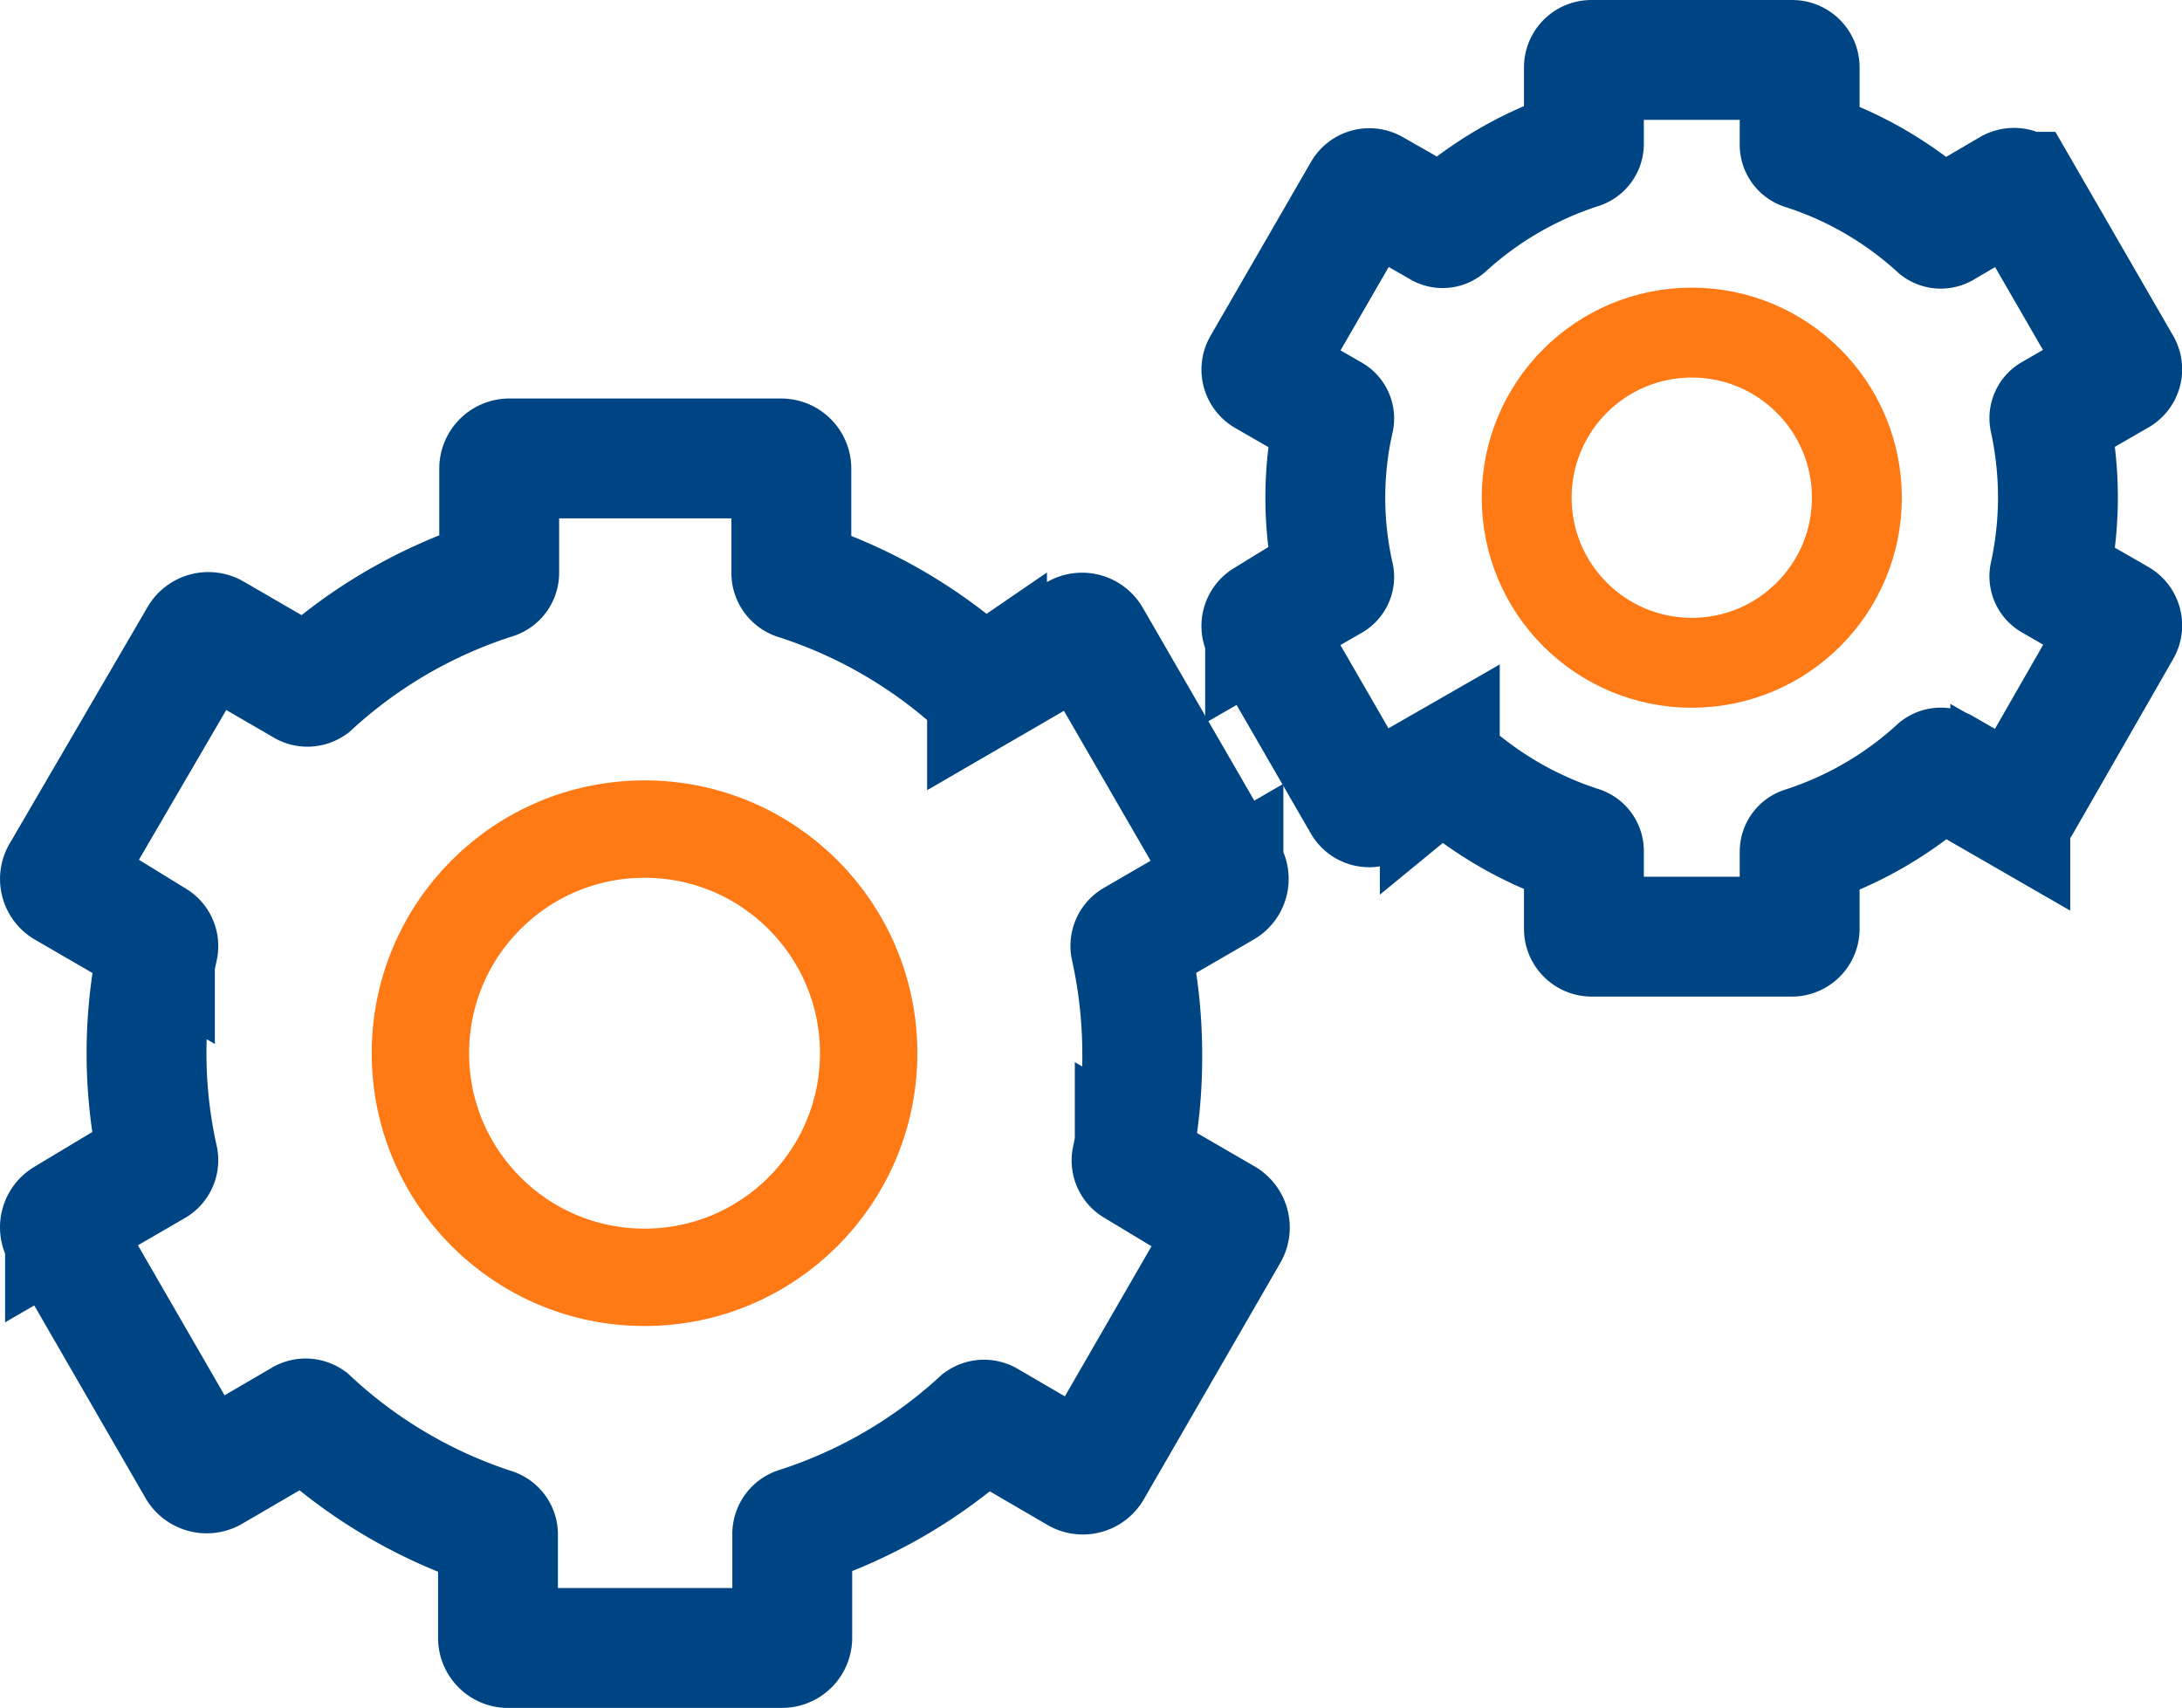
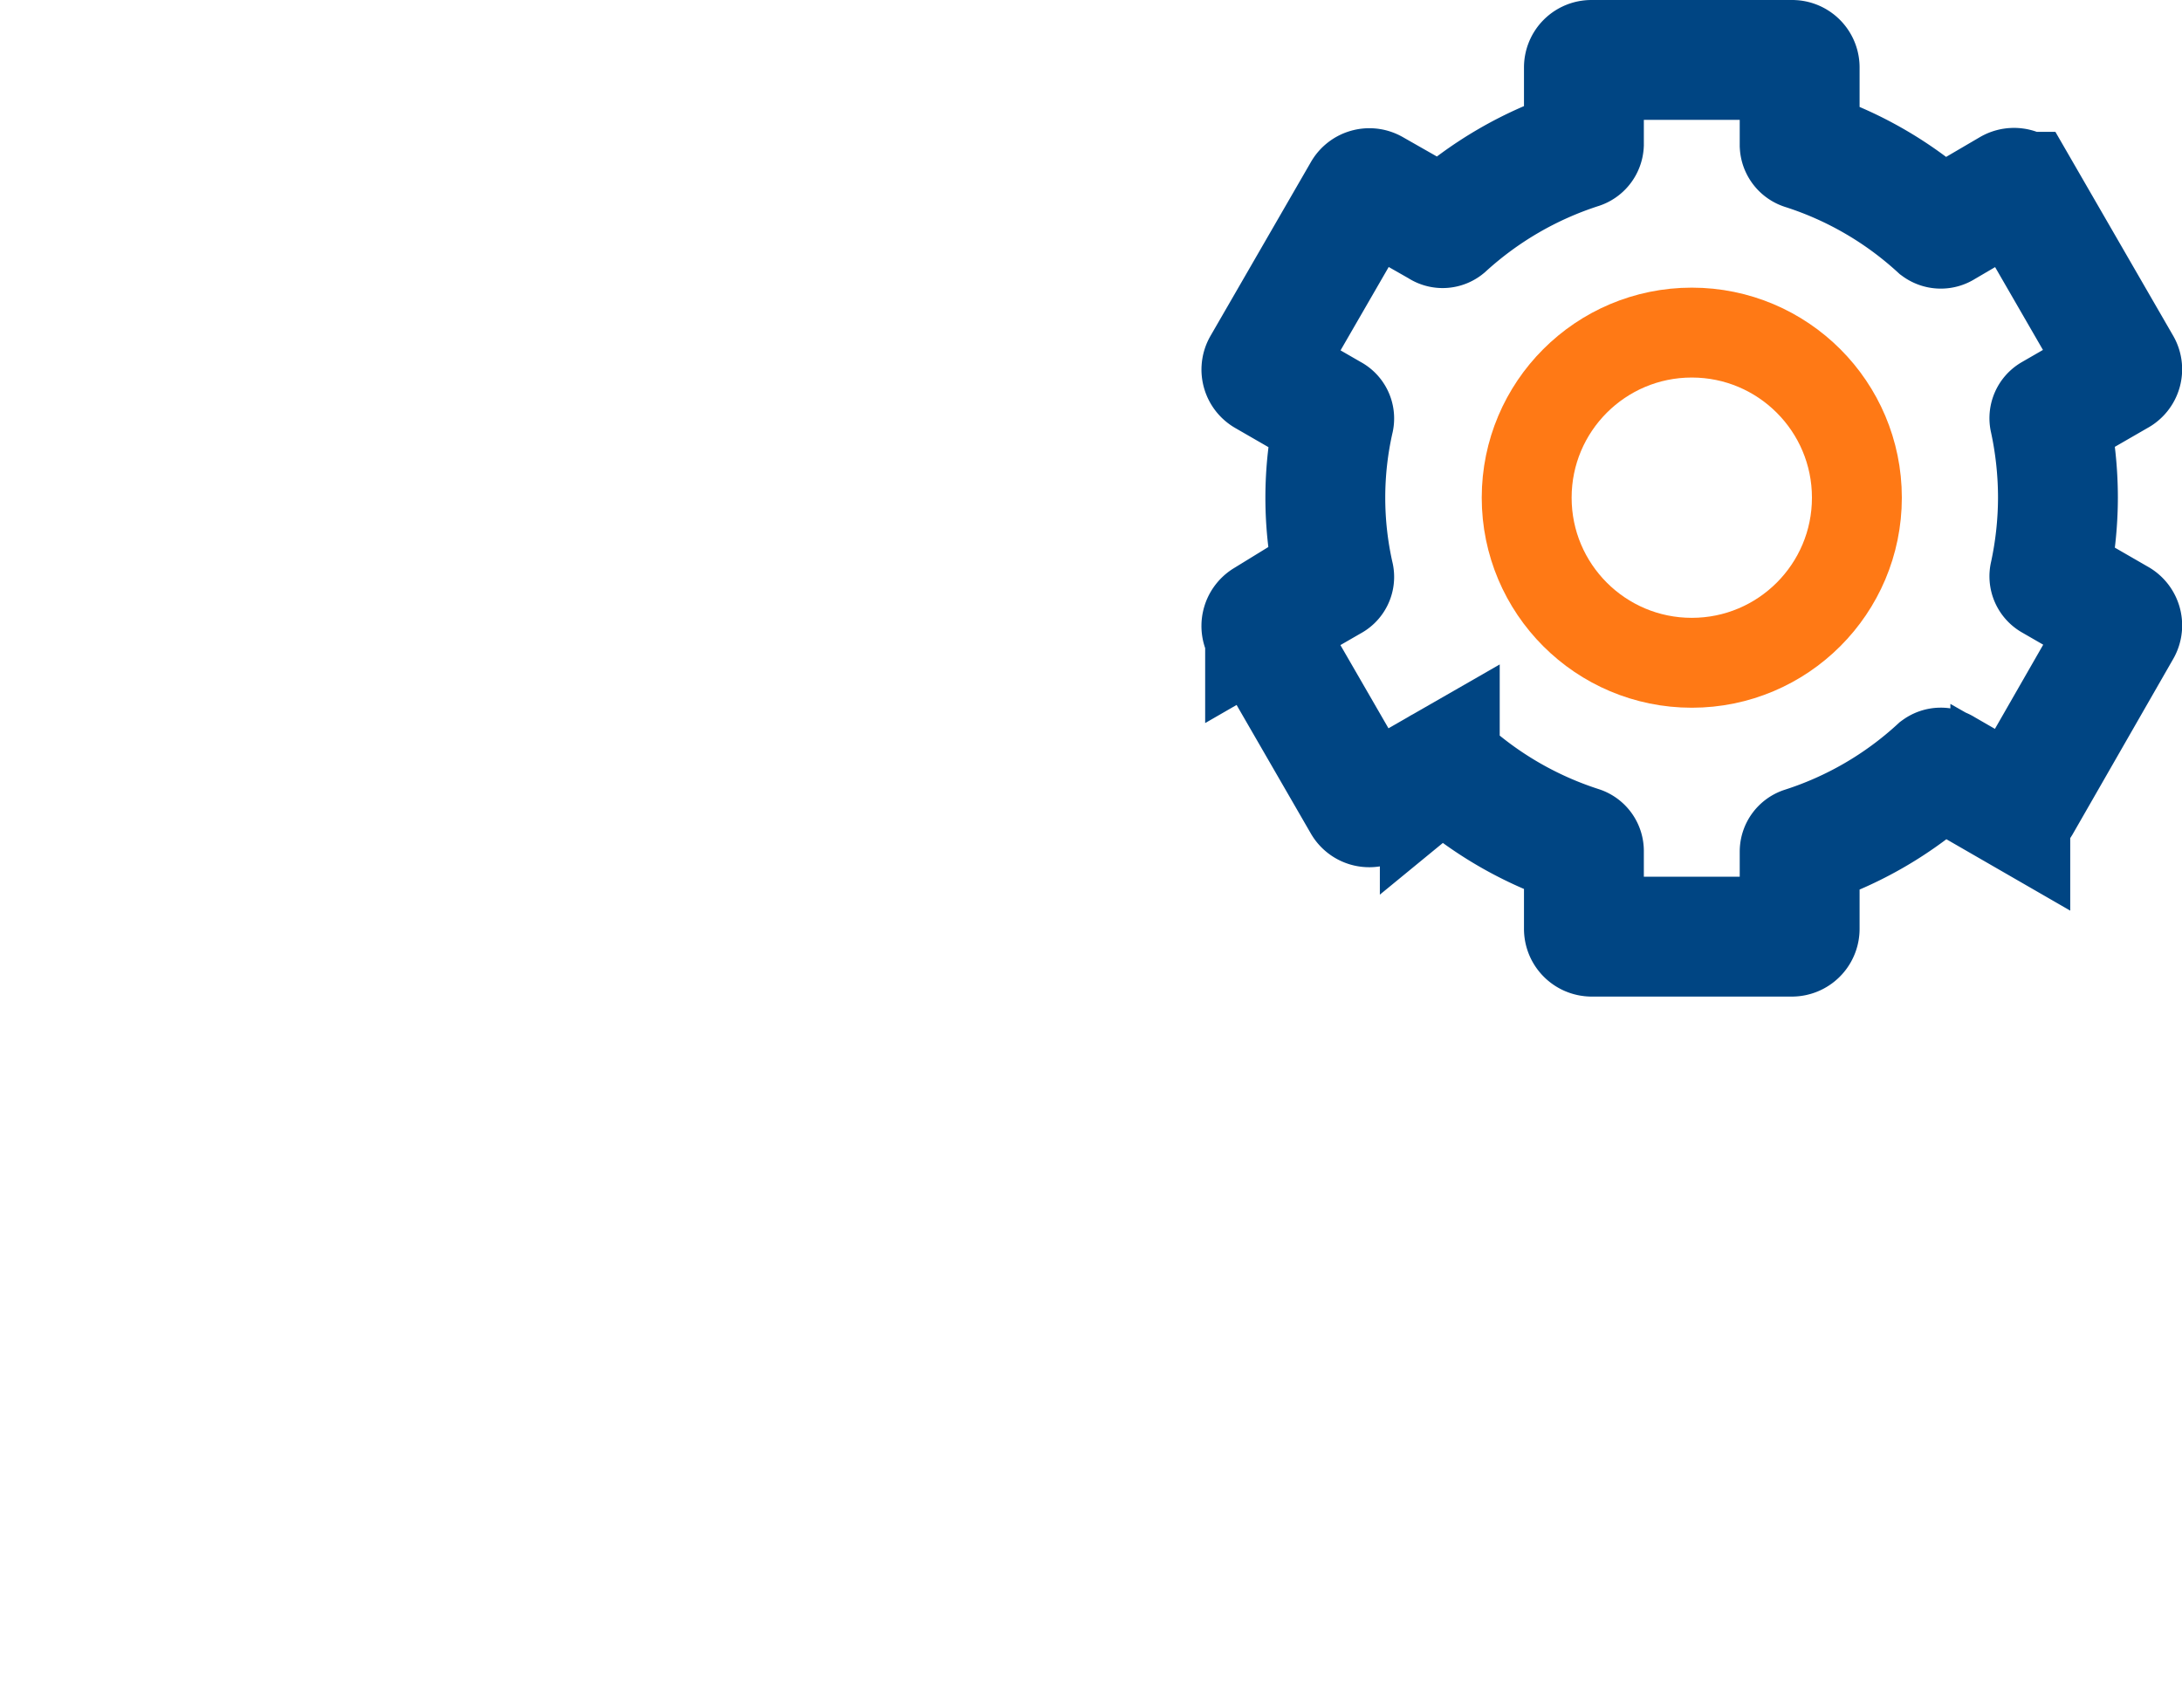
<svg xmlns="http://www.w3.org/2000/svg" viewBox="0 0 72.82 57">
  <defs>
    <style>.cls-1,.cls-2,.cls-3{fill:none;stroke-miterlimit:10;}.cls-1{stroke:#004583;stroke-width:4px;}.cls-2,.cls-3{stroke:#ff7915;}.cls-2{stroke-width:3px;}.cls-3{stroke-linecap:round;stroke-width:3.25px;}</style>
  </defs>
  <g id="Layer_2" data-name="Layer 2">
    <g id="Layer_1-2" data-name="Layer 1">
      <path class="cls-1" d="M68.68,16.61A12.4,12.4,0,0,0,68.4,14a.16.16,0,0,1,.07-.18l2.22-1.28a.24.24,0,0,0,.1-.34l-3.35-5.8a.26.26,0,0,0-.35-.1L64.87,7.6a.17.17,0,0,1-.2,0A12.12,12.12,0,0,0,60.18,5a.18.18,0,0,1-.12-.16V2.25A.25.25,0,0,0,59.81,2h-6.7a.25.25,0,0,0-.25.25V4.81a.18.18,0,0,1-.12.16,12.24,12.24,0,0,0-4.5,2.61.15.15,0,0,1-.19,0L45.82,6.31a.25.25,0,0,0-.34.1l-3.35,5.8a.25.25,0,0,0,.09.34l2.22,1.28a.15.15,0,0,1,.08.18,11.8,11.8,0,0,0,0,5.2.15.15,0,0,1-.08.18l-2.22,1.28a.26.26,0,0,0-.09.35l3.35,5.8a.25.25,0,0,0,.34.09l2.23-1.28a.15.15,0,0,1,.19,0,12.24,12.24,0,0,0,4.5,2.61.17.17,0,0,1,.12.16V31a.26.26,0,0,0,.25.26h6.7a.26.26,0,0,0,.25-.26V28.42a.17.17,0,0,1,.12-.16,12.12,12.12,0,0,0,4.49-2.61.17.17,0,0,1,.2,0l2.22,1.28a.26.26,0,0,0,.35-.09L70.79,21a.25.25,0,0,0-.1-.35l-2.22-1.28a.16.16,0,0,1-.07-.18A12.33,12.33,0,0,0,68.68,16.61Z" />
      <circle class="cls-2" cx="56.46" cy="16.61" r="5.51" />
-       <path class="cls-1" d="M38.12,35.15a16.46,16.46,0,0,0-.39-3.53.24.24,0,0,1,.1-.25l3-1.74a.34.34,0,0,0,.13-.47l-4.55-7.87a.34.34,0,0,0-.47-.13l-3,1.74a.23.23,0,0,1-.26,0,16.43,16.43,0,0,0-6.11-3.55.24.24,0,0,1-.16-.22V15.64a.34.34,0,0,0-.34-.34H17a.34.34,0,0,0-.34.34v3.47a.22.22,0,0,1-.16.22,16.43,16.43,0,0,0-6.11,3.55.23.23,0,0,1-.26,0l-3-1.74a.35.35,0,0,0-.48.13L2.05,29.16a.34.34,0,0,0,.12.47l3,1.74a.24.24,0,0,1,.11.25,16.17,16.17,0,0,0,0,7.06.23.23,0,0,1-.11.24l-3,1.74a.35.35,0,0,0-.12.48L6.59,49a.36.36,0,0,0,.48.13l3-1.75a.23.23,0,0,1,.26,0A16.43,16.43,0,0,0,16.46,51a.22.22,0,0,1,.16.21v3.47A.34.34,0,0,0,17,55h9.1a.34.34,0,0,0,.34-.35V51.18a.24.24,0,0,1,.16-.21,16.43,16.43,0,0,0,6.11-3.55.23.23,0,0,1,.26,0l3,1.75a.35.35,0,0,0,.47-.13L41,41.14a.36.36,0,0,0-.13-.48l-3-1.74a.22.22,0,0,1-.1-.24A16.46,16.46,0,0,0,38.12,35.15Z" />
-       <circle class="cls-3" cx="21.51" cy="35.15" r="7.48" />
    </g>
  </g>
</svg>